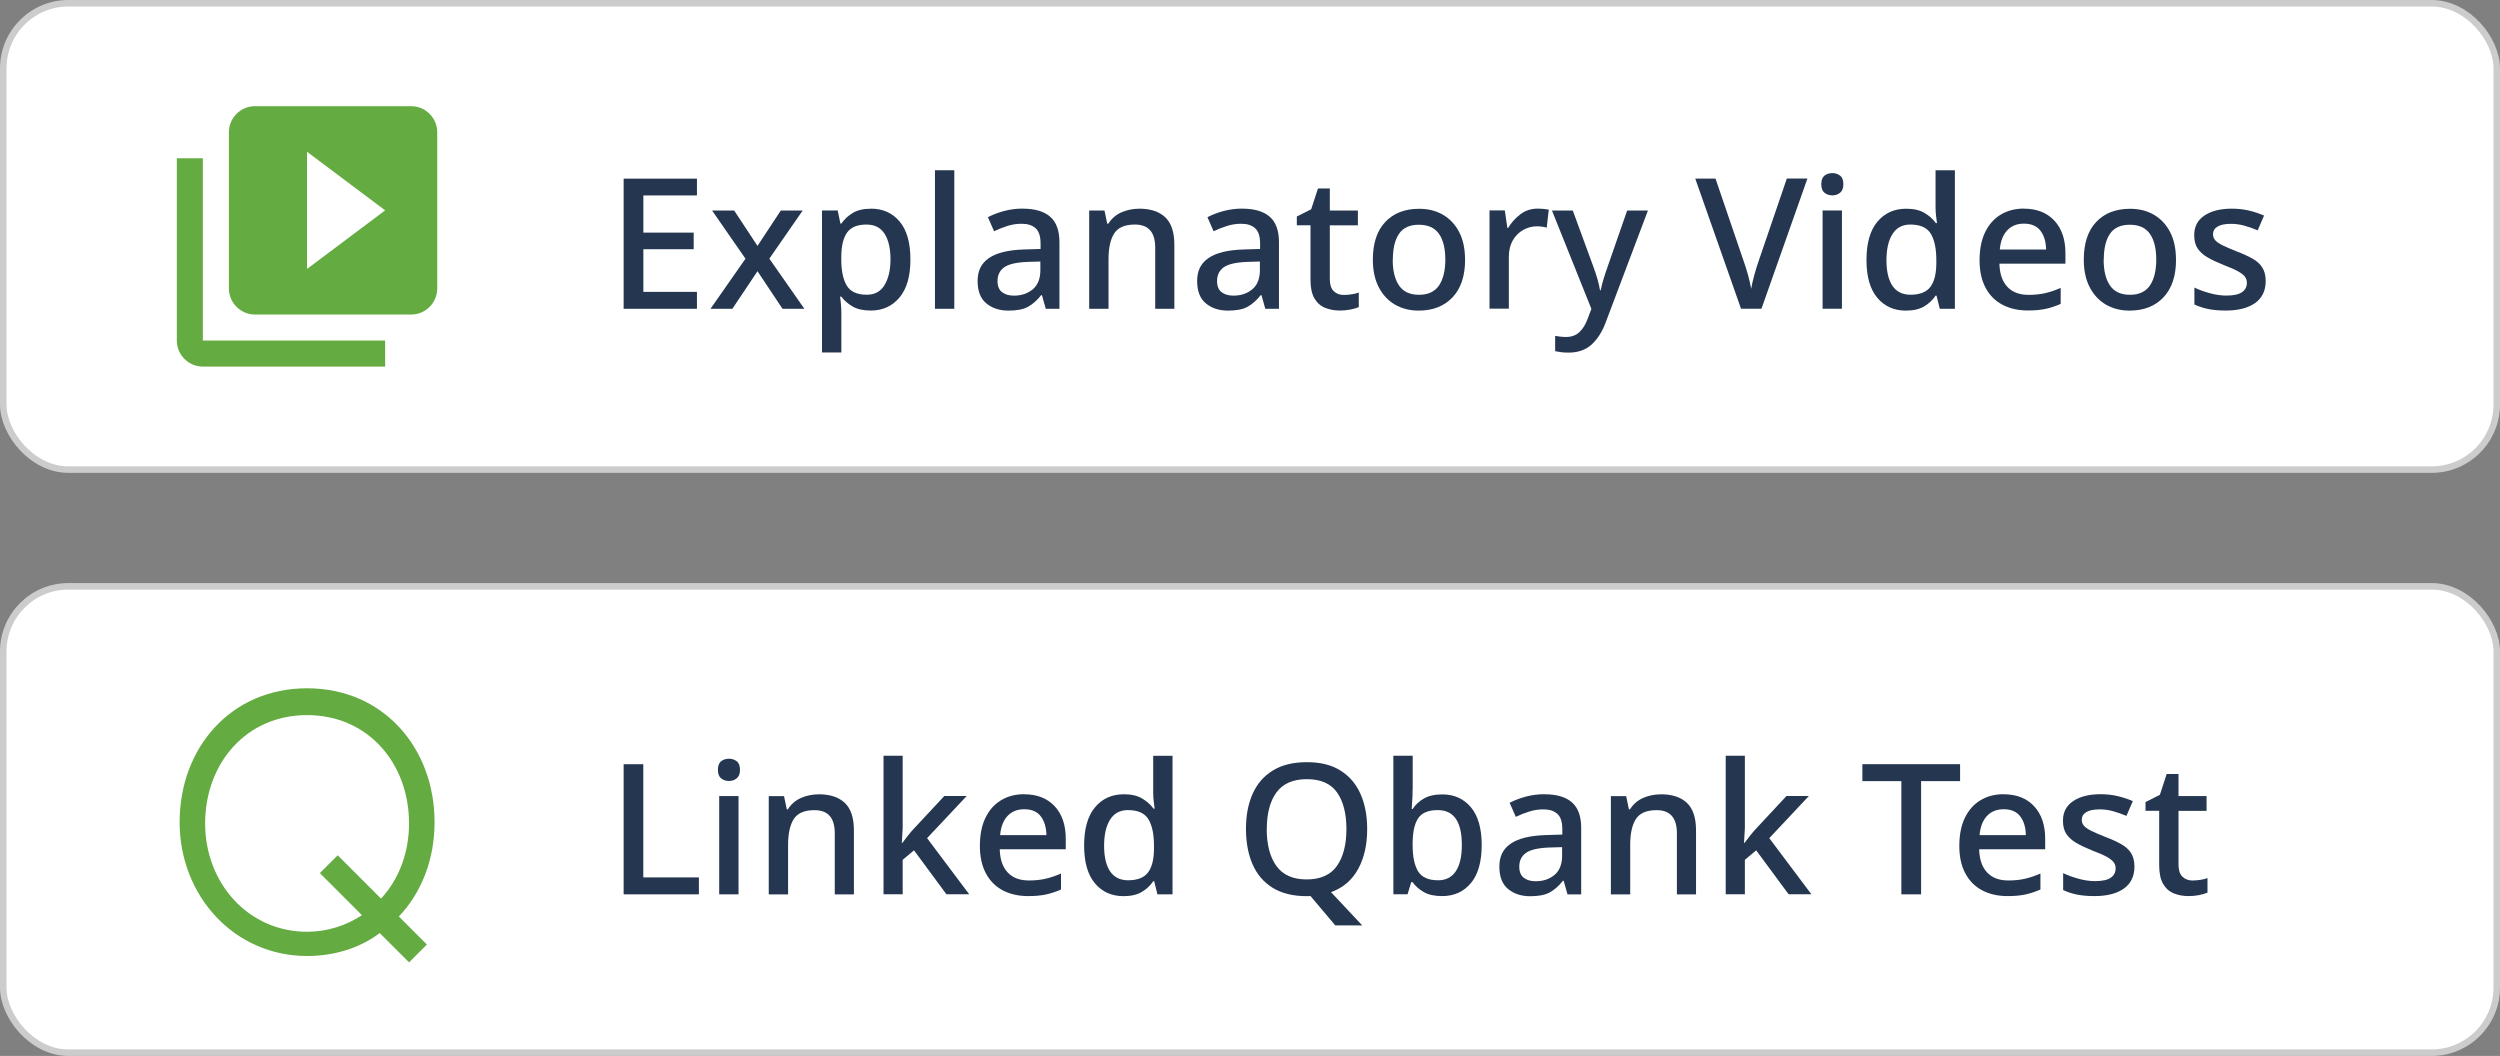
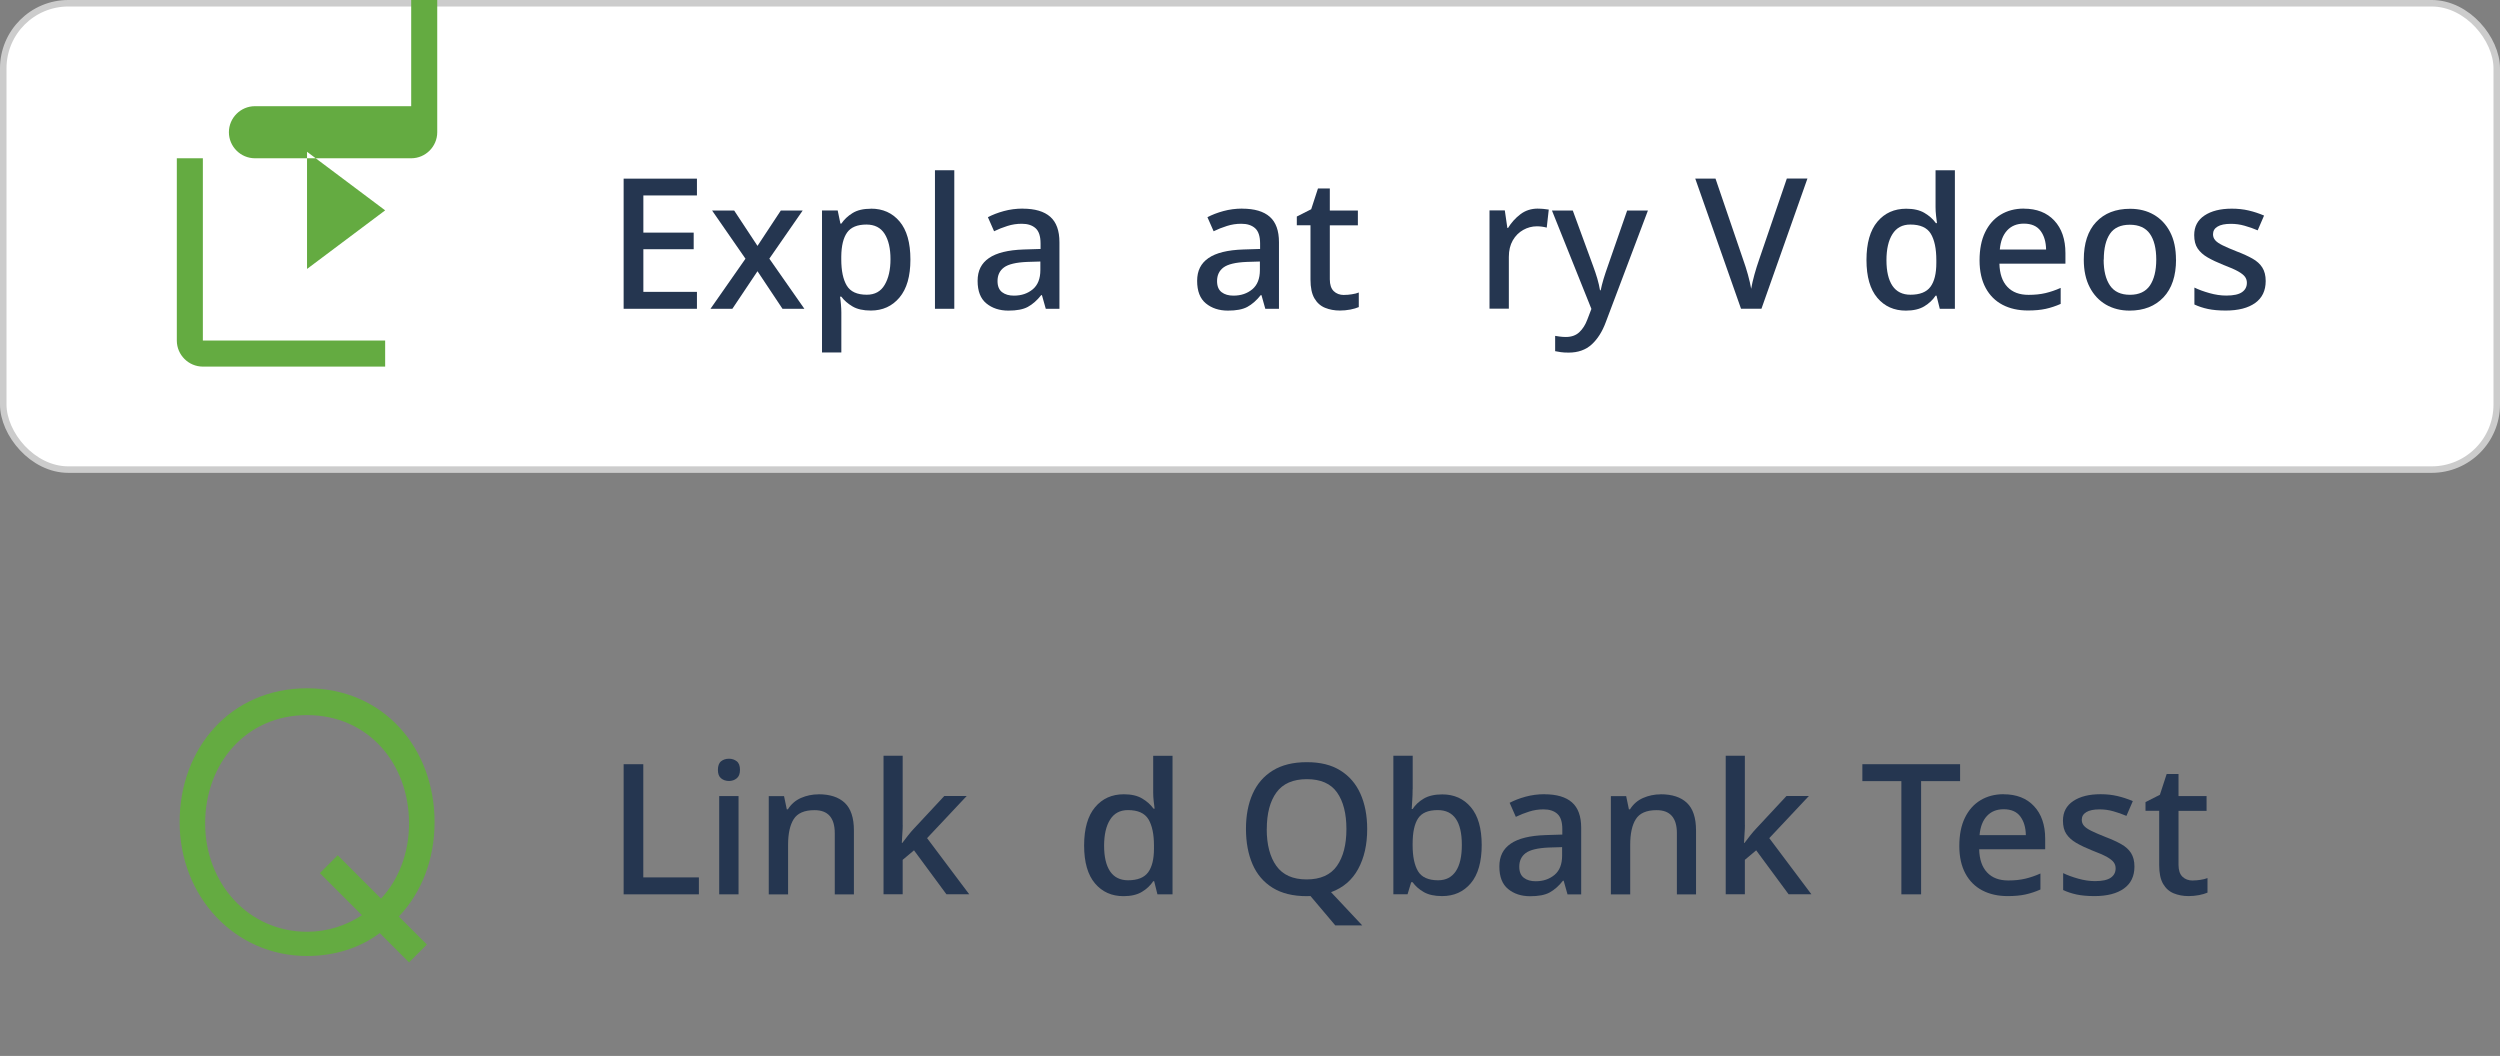
<svg xmlns="http://www.w3.org/2000/svg" id="Ebene_1" data-name="Ebene 1" viewBox="0 0 384 162.19">
  <rect x="0" y="0" width="384" height="162.19" fill="#808080" stroke="none" />
-   <rect x=".5" y="90.06" width="383" height="71.63" rx="10" ry="10" style="fill: #fff; stroke: #ccc; stroke-miterlimit: 10;" />
  <rect x=".5" y=".5" width="383" height="71.63" rx="10" ry="10" style="fill: #fff; stroke: #ccc; stroke-miterlimit: 10;" />
  <g>
    <path d="m95.79,137.37v-19.99h3.02v17.39h8.54v2.6h-11.56Z" style="fill: #253650;" />
    <path d="m111.98,116.54c.45,0,.84.13,1.18.39.34.26.5.7.5,1.32s-.17,1.03-.5,1.3-.73.41-1.18.41c-.49,0-.89-.14-1.22-.41-.33-.27-.49-.7-.49-1.3s.16-1.05.49-1.32c.33-.26.73-.39,1.22-.39Zm1.46,5.74v15.09h-2.97v-15.09h2.97Z" style="fill: #253650;" />
    <path d="m125.73,122c1.75,0,3.1.44,4.03,1.32.93.88,1.4,2.29,1.4,4.23v9.83h-2.94v-9.41c0-2.35-1.04-3.53-3.11-3.53-1.55,0-2.61.46-3.19,1.37-.58.91-.87,2.23-.87,3.95v7.62h-2.97v-15.09h2.35l.42,2.02h.17c.49-.78,1.15-1.36,2-1.74.85-.37,1.75-.56,2.7-.56Z" style="fill: #253650;" />
    <path d="m138.66,126.73c0,.37-.02.82-.06,1.34-.04.52-.07.99-.08,1.4h.08c.21-.28.49-.65.85-1.11.36-.46.69-.84.97-1.13l4.62-4.96h3.44l-6.08,6.47,6.47,8.62h-3.5l-4.98-6.75-1.74,1.46v5.29h-2.94v-21.28h2.94v10.64Z" style="fill: #253650;" />
-     <path d="m157.31,122c1.98,0,3.54.61,4.68,1.83,1.14,1.22,1.71,2.89,1.71,5v1.62h-10.14c.04,1.55.44,2.73,1.22,3.56s1.86,1.23,3.26,1.23c.97,0,1.83-.09,2.59-.27.76-.18,1.54-.44,2.34-.8v2.46c-.77.34-1.53.59-2.3.76-.77.17-1.68.25-2.74.25-1.47,0-2.77-.29-3.88-.87-1.11-.58-1.98-1.44-2.6-2.59-.62-1.15-.94-2.56-.94-4.24s.28-3.14.85-4.31c.57-1.18,1.36-2.08,2.38-2.7,1.02-.62,2.21-.94,3.57-.94Zm0,2.3c-1.06,0-1.92.35-2.56,1.04-.64.69-1.02,1.67-1.13,2.94h7.11c-.02-1.18-.3-2.13-.85-2.87-.55-.74-1.41-1.11-2.56-1.11Z" style="fill: #253650;" />
    <path d="m172.57,137.65c-1.81,0-3.27-.65-4.38-1.96-1.11-1.31-1.67-3.25-1.67-5.82s.56-4.55,1.68-5.88,2.59-1.99,4.42-1.99c1.14,0,2.07.21,2.8.64.73.43,1.32.95,1.76,1.57h.17c-.04-.24-.08-.62-.14-1.12-.06-.5-.08-.95-.08-1.34v-5.66h2.97v21.28h-2.32l-.5-2.02h-.14c-.43.65-1.01,1.2-1.74,1.64-.73.44-1.67.66-2.83.66Zm.7-2.44c1.46,0,2.48-.41,3.08-1.22.6-.81.9-2.03.9-3.65v-.45c0-1.75-.28-3.1-.85-4.05-.57-.94-1.62-1.41-3.15-1.41-1.21,0-2.13.49-2.74,1.47-.62.98-.92,2.32-.92,4.02s.31,3.01.92,3.92c.62.91,1.54,1.37,2.77,1.37Z" style="fill: #253650;" />
    <path d="m210,127.35c0,2.39-.46,4.43-1.39,6.13-.92,1.7-2.31,2.88-4.16,3.56l4.79,5.1h-4.14l-3.81-4.51c-.09,0-.19,0-.29.01-.1,0-.2.01-.29.01-2.11,0-3.85-.43-5.24-1.29-1.38-.86-2.41-2.06-3.08-3.61-.67-1.55-1.01-3.36-1.01-5.43s.34-3.85,1.02-5.38c.68-1.53,1.71-2.73,3.09-3.58,1.38-.86,3.13-1.29,5.24-1.29s3.77.42,5.14,1.27c1.37.85,2.4,2.04,3.09,3.58s1.04,3.35,1.04,5.42Zm-15.43,0c0,2.39.49,4.27,1.48,5.66.99,1.38,2.54,2.07,4.65,2.07s3.68-.69,4.65-2.07c.97-1.38,1.46-3.27,1.46-5.66s-.48-4.27-1.44-5.63c-.96-1.36-2.51-2.04-4.63-2.04s-3.69.68-4.68,2.04c-.99,1.36-1.48,3.24-1.48,5.63Z" style="fill: #253650;" />
    <path d="m216.98,121.21c0,.62-.02,1.2-.06,1.76-.04.56-.07.99-.08,1.29h.14c.41-.63.98-1.17,1.72-1.6.74-.43,1.68-.64,2.84-.64,1.81,0,3.27.65,4.38,1.96,1.11,1.31,1.67,3.25,1.67,5.82s-.56,4.55-1.68,5.87-2.58,1.97-4.4,1.97c-1.18,0-2.12-.21-2.84-.63-.72-.42-1.28-.92-1.69-1.5h-.22l-.56,1.85h-2.18v-21.28h2.97v5.12Zm3.86,3.22c-1.46,0-2.46.42-3.02,1.27-.56.85-.84,2.15-.84,3.91v.22c0,1.74.28,3.07.83,3.99.55.92,1.58,1.39,3.09,1.39,1.19,0,2.1-.47,2.72-1.4.62-.93.92-2.28.92-4.03,0-3.57-1.23-5.35-3.7-5.35Z" style="fill: #253650;" />
    <path d="m237.22,122c1.89,0,3.3.42,4.24,1.25s1.41,2.13,1.41,3.91v10.22h-2.1l-.59-2.1h-.11c-.65.82-1.34,1.42-2.06,1.81s-1.71.57-2.98.57c-1.36,0-2.49-.37-3.39-1.11-.9-.74-1.34-1.89-1.34-3.46s.58-2.7,1.74-3.5c1.16-.8,2.94-1.24,5.35-1.32l2.58-.08v-.84c0-1.1-.25-1.88-.76-2.34s-1.21-.69-2.13-.69c-.77,0-1.5.11-2.21.34-.71.22-1.39.49-2.04.81l-.95-2.16c.71-.37,1.53-.69,2.45-.94.92-.25,1.89-.38,2.9-.38Zm.7,8.18c-1.72.07-2.91.36-3.57.85-.66.49-.99,1.19-.99,2.09,0,.78.23,1.35.7,1.71s1.07.53,1.82.53c1.16,0,2.12-.33,2.9-.98.77-.65,1.16-1.63,1.16-2.94v-1.32l-2.02.06Z" style="fill: #253650;" />
    <path d="m255.08,122c1.75,0,3.1.44,4.03,1.32.93.88,1.4,2.29,1.4,4.23v9.83h-2.94v-9.41c0-2.35-1.04-3.53-3.11-3.53-1.55,0-2.61.46-3.19,1.37-.58.91-.87,2.23-.87,3.95v7.62h-2.97v-15.09h2.35l.42,2.02h.17c.49-.78,1.15-1.36,2-1.74.85-.37,1.75-.56,2.7-.56Z" style="fill: #253650;" />
    <path d="m268.02,126.73c0,.37-.02.82-.06,1.34-.04.52-.07.99-.08,1.4h.08c.21-.28.49-.65.85-1.11.36-.46.69-.84.97-1.13l4.62-4.96h3.44l-6.08,6.47,6.47,8.62h-3.5l-4.98-6.75-1.74,1.46v5.29h-2.94v-21.28h2.94v10.64Z" style="fill: #253650;" />
    <path d="m295.07,137.37h-3.02v-17.39h-5.99v-2.6h15.01v2.6h-5.99v17.39Z" style="fill: #253650;" />
    <path d="m307.75,122c1.98,0,3.54.61,4.68,1.83,1.14,1.22,1.71,2.89,1.71,5v1.62h-10.14c.04,1.55.44,2.73,1.22,3.56s1.86,1.23,3.26,1.23c.97,0,1.83-.09,2.59-.27.76-.18,1.54-.44,2.34-.8v2.46c-.77.34-1.53.59-2.3.76-.77.17-1.68.25-2.74.25-1.47,0-2.77-.29-3.88-.87-1.11-.58-1.98-1.44-2.6-2.59-.62-1.15-.94-2.56-.94-4.24s.28-3.14.85-4.31c.57-1.18,1.36-2.08,2.38-2.7,1.02-.62,2.21-.94,3.57-.94Zm0,2.3c-1.06,0-1.92.35-2.56,1.04-.64.69-1.02,1.67-1.13,2.94h7.11c-.02-1.18-.3-2.13-.85-2.87-.55-.74-1.41-1.11-2.56-1.11Z" style="fill: #253650;" />
    <path d="m327.85,133.11c0,1.47-.54,2.6-1.62,3.37-1.08.77-2.58,1.16-4.51,1.16-1.06,0-1.97-.08-2.73-.24s-1.45-.39-2.09-.69v-2.6c.65.32,1.42.6,2.31.85s1.75.38,2.59.38c1.12,0,1.93-.18,2.42-.53.5-.35.74-.83.74-1.43,0-.34-.09-.64-.28-.91-.19-.27-.54-.55-1.05-.84-.51-.29-1.26-.62-2.25-.99-.97-.39-1.79-.78-2.45-1.16-.66-.38-1.17-.84-1.53-1.37-.36-.53-.53-1.22-.53-2.06,0-1.31.53-2.31,1.58-3.01,1.05-.7,2.45-1.05,4.19-1.05.92,0,1.78.09,2.59.28.81.19,1.6.45,2.37.78l-.98,2.27c-.65-.28-1.33-.52-2.02-.71-.69-.2-1.39-.29-2.1-.29-.9,0-1.58.14-2.04.42-.47.28-.7.67-.7,1.18,0,.35.11.66.34.92.22.26.6.52,1.13.78.53.26,1.26.58,2.2.95.93.35,1.73.72,2.39,1.09.66.37,1.17.83,1.51,1.37.34.54.52,1.23.52,2.07Z" style="fill: #253650;" />
    <path d="m336.81,135.24c.39,0,.79-.03,1.2-.1.41-.06.77-.15,1.06-.27v2.24c-.34.15-.77.27-1.3.38-.53.1-1.07.15-1.61.15-.82,0-1.58-.14-2.27-.42-.69-.28-1.24-.77-1.64-1.46-.4-.69-.6-1.65-.6-2.88v-8.34h-2.1v-1.34l2.21-1.12,1.04-3.19h1.82v3.39h4.31v2.27h-4.31v8.29c0,.82.2,1.43.6,1.82.4.39.93.59,1.58.59Z" style="fill: #253650;" />
  </g>
  <g>
    <path d="m107.05,47.43h-11.26v-19.99h11.26v2.58h-8.23v5.71h7.73v2.55h-7.73v6.55h8.23v2.6Z" style="fill: #253650;" />
    <path d="m114.5,39.73l-5.12-7.39h3.39l3.58,5.43,3.58-5.43h3.36l-5.12,7.39,5.38,7.7h-3.36l-3.84-5.77-3.86,5.77h-3.36l5.38-7.7Z" style="fill: #253650;" />
    <path d="m133.79,32.05c1.81,0,3.27.65,4.38,1.96,1.11,1.31,1.67,3.26,1.67,5.85s-.56,4.5-1.68,5.84c-1.12,1.33-2.58,2-4.4,2-1.16,0-2.1-.21-2.81-.63s-1.29-.92-1.72-1.5h-.2c.06.34.1.73.14,1.19.04.46.06.86.06,1.22v6.16h-2.97v-21.81h2.41l.42,2.02h.14c.43-.63,1-1.18,1.72-1.62.72-.45,1.67-.67,2.84-.67Zm-.7,2.44c-1.4,0-2.39.41-2.97,1.22-.58.81-.88,2.04-.9,3.68v.45c0,1.74.28,3.08.84,4.02.56.94,1.59,1.41,3.08,1.41,1.23,0,2.15-.5,2.74-1.51.6-1.01.9-2.32.9-3.95s-.3-2.94-.9-3.89c-.6-.95-1.53-1.43-2.8-1.43Z" style="fill: #253650;" />
    <path d="m146.58,47.43h-2.97v-21.28h2.97v21.28Z" style="fill: #253650;" />
    <path d="m157.08,32.05c1.89,0,3.3.42,4.24,1.25s1.41,2.13,1.41,3.91v10.22h-2.1l-.59-2.1h-.11c-.65.82-1.34,1.42-2.06,1.81s-1.71.57-2.98.57c-1.36,0-2.49-.37-3.39-1.11-.9-.74-1.34-1.89-1.34-3.46s.58-2.7,1.74-3.5c1.16-.8,2.94-1.24,5.35-1.32l2.58-.08v-.84c0-1.1-.25-1.88-.76-2.34s-1.21-.69-2.13-.69c-.77,0-1.5.11-2.21.34-.71.22-1.39.49-2.04.81l-.95-2.16c.71-.37,1.53-.69,2.45-.94.92-.25,1.89-.38,2.9-.38Zm.7,8.18c-1.72.07-2.91.36-3.57.85-.66.49-.99,1.19-.99,2.09,0,.78.23,1.35.7,1.71s1.07.53,1.82.53c1.16,0,2.12-.33,2.9-.98.77-.65,1.16-1.63,1.16-2.94v-1.32l-2.02.06Z" style="fill: #253650;" />
-     <path d="m174.95,32.05c1.75,0,3.1.44,4.03,1.32.93.88,1.4,2.29,1.4,4.23v9.83h-2.94v-9.41c0-2.35-1.04-3.53-3.11-3.53-1.55,0-2.61.46-3.19,1.37-.58.91-.87,2.23-.87,3.95v7.62h-2.97v-15.09h2.35l.42,2.02h.17c.49-.78,1.15-1.36,2-1.74.85-.37,1.75-.56,2.7-.56Z" style="fill: #253650;" />
    <path d="m190.8,32.05c1.89,0,3.3.42,4.24,1.25s1.41,2.13,1.41,3.91v10.22h-2.1l-.59-2.1h-.11c-.65.82-1.34,1.42-2.06,1.81s-1.71.57-2.98.57c-1.36,0-2.49-.37-3.39-1.11-.9-.74-1.34-1.89-1.34-3.46s.58-2.7,1.74-3.5c1.16-.8,2.94-1.24,5.35-1.32l2.58-.08v-.84c0-1.1-.25-1.88-.76-2.34s-1.21-.69-2.13-.69c-.77,0-1.5.11-2.21.34-.71.22-1.39.49-2.04.81l-.95-2.16c.71-.37,1.53-.69,2.45-.94.92-.25,1.89-.38,2.9-.38Zm.7,8.18c-1.72.07-2.91.36-3.57.85-.66.49-.99,1.19-.99,2.09,0,.78.23,1.35.7,1.71s1.07.53,1.82.53c1.16,0,2.12-.33,2.9-.98.77-.65,1.16-1.63,1.16-2.94v-1.32l-2.02.06Z" style="fill: #253650;" />
    <path d="m206.45,45.3c.39,0,.79-.03,1.2-.1.41-.06.77-.15,1.06-.27v2.24c-.34.15-.77.27-1.3.38-.53.1-1.07.15-1.61.15-.82,0-1.58-.14-2.27-.42-.69-.28-1.24-.77-1.64-1.46-.4-.69-.6-1.65-.6-2.88v-8.34h-2.1v-1.34l2.21-1.12,1.04-3.19h1.82v3.39h4.31v2.27h-4.31v8.29c0,.82.2,1.43.6,1.82.4.39.93.59,1.58.59Z" style="fill: #253650;" />
-     <path d="m225.04,39.87c0,2.5-.64,4.43-1.93,5.8-1.29,1.36-3.02,2.04-5.21,2.04-1.36,0-2.57-.31-3.63-.92-1.06-.62-1.89-1.51-2.49-2.67-.61-1.17-.91-2.58-.91-4.24,0-2.5.63-4.43,1.9-5.78,1.27-1.35,3-2.03,5.21-2.03,1.38,0,2.6.3,3.65.91,1.05.61,1.89,1.49,2.49,2.65.61,1.16.91,2.58.91,4.26Zm-11.12,0c0,1.7.32,3.02.97,3.98.64.95,1.67,1.43,3.07,1.43s2.42-.48,3.07-1.43c.64-.95.97-2.28.97-3.98s-.33-3.04-.98-3.96-1.68-1.39-3.08-1.39-2.42.46-3.05,1.39-.95,2.24-.95,3.96Z" style="fill: #253650;" />
    <path d="m236.24,32.05c.26,0,.55.01.85.04.31.03.57.06.8.1l-.31,2.77c-.49-.13-.99-.2-1.51-.2-.75,0-1.45.19-2.11.56-.66.37-1.2.91-1.6,1.61-.4.7-.6,1.54-.6,2.53v7.95h-2.97v-15.09h2.35l.39,2.69h.11c.49-.8,1.11-1.5,1.88-2.09.77-.59,1.67-.88,2.72-.88Z" style="fill: #253650;" />
    <path d="m238.39,32.34h3.19l3.14,8.57c.24.65.45,1.28.63,1.89.18.61.31,1.2.41,1.78h.11c.09-.49.24-1.05.43-1.71.2-.65.42-1.32.66-1.99l2.97-8.54h3.19l-6.47,17.14c-.54,1.46-1.26,2.6-2.17,3.43-.91.83-2.09,1.25-3.54,1.25-.47,0-.87-.02-1.2-.07-.34-.05-.63-.1-.87-.15v-2.35c.19.04.43.07.73.11.3.04.61.06.92.06.86,0,1.55-.25,2.07-.74s.93-1.14,1.23-1.95l.62-1.62-6.05-15.09Z" style="fill: #253650;" />
    <path d="m277.62,27.43l-7.06,19.99h-3.14l-7.03-19.99h3.11l4.28,12.54c.24.67.48,1.41.7,2.21.22.8.39,1.53.5,2.18.11-.65.28-1.38.5-2.18.22-.8.46-1.55.7-2.24l4.28-12.52h3.14Z" style="fill: #253650;" />
-     <path d="m281.46,26.59c.45,0,.84.13,1.18.39.34.26.5.7.5,1.32s-.17,1.03-.5,1.3-.73.41-1.18.41c-.49,0-.89-.14-1.22-.41-.33-.27-.49-.7-.49-1.3s.16-1.05.49-1.32c.33-.26.73-.39,1.22-.39Zm1.46,5.74v15.09h-2.97v-15.09h2.97Z" style="fill: #253650;" />
    <path d="m292.74,47.71c-1.81,0-3.27-.65-4.38-1.96-1.11-1.31-1.67-3.25-1.67-5.82s.56-4.55,1.68-5.88,2.59-1.99,4.42-1.99c1.14,0,2.07.21,2.8.64.73.43,1.32.95,1.76,1.57h.17c-.04-.24-.08-.62-.14-1.12-.06-.5-.08-.95-.08-1.34v-5.66h2.97v21.28h-2.32l-.5-2.02h-.14c-.43.65-1.01,1.2-1.74,1.64-.73.44-1.67.66-2.83.66Zm.7-2.44c1.46,0,2.48-.41,3.08-1.22.6-.81.9-2.03.9-3.65v-.45c0-1.75-.28-3.1-.85-4.05-.57-.94-1.62-1.41-3.15-1.41-1.21,0-2.13.49-2.74,1.47-.62.98-.92,2.32-.92,4.02s.31,3.01.92,3.92c.62.91,1.54,1.37,2.77,1.37Z" style="fill: #253650;" />
    <path d="m310.86,32.05c1.98,0,3.54.61,4.68,1.83,1.14,1.22,1.71,2.89,1.71,5v1.62h-10.14c.04,1.55.44,2.73,1.22,3.56s1.86,1.23,3.26,1.23c.97,0,1.83-.09,2.59-.27.76-.18,1.54-.44,2.34-.8v2.46c-.77.34-1.53.59-2.3.76-.77.17-1.68.25-2.74.25-1.47,0-2.77-.29-3.88-.87-1.11-.58-1.98-1.44-2.6-2.59-.62-1.15-.94-2.56-.94-4.24s.28-3.14.85-4.31c.57-1.18,1.36-2.08,2.38-2.7,1.02-.62,2.21-.94,3.57-.94Zm0,2.3c-1.06,0-1.92.35-2.56,1.04-.64.69-1.02,1.67-1.13,2.94h7.11c-.02-1.18-.3-2.13-.85-2.87-.55-.74-1.41-1.11-2.56-1.11Z" style="fill: #253650;" />
    <path d="m334.24,39.87c0,2.5-.64,4.43-1.93,5.8-1.29,1.36-3.02,2.04-5.21,2.04-1.36,0-2.57-.31-3.63-.92-1.06-.62-1.89-1.51-2.49-2.67-.61-1.17-.91-2.58-.91-4.24,0-2.5.63-4.43,1.9-5.78,1.27-1.35,3-2.03,5.21-2.03,1.38,0,2.6.3,3.65.91,1.05.61,1.89,1.49,2.49,2.65.61,1.16.91,2.58.91,4.26Zm-11.12,0c0,1.7.32,3.02.97,3.98.64.95,1.67,1.43,3.07,1.43s2.42-.48,3.07-1.43c.64-.95.97-2.28.97-3.98s-.33-3.04-.98-3.96-1.68-1.39-3.08-1.39-2.42.46-3.05,1.39-.95,2.24-.95,3.96Z" style="fill: #253650;" />
    <path d="m348.01,43.17c0,1.47-.54,2.6-1.62,3.37-1.08.77-2.58,1.16-4.51,1.16-1.06,0-1.97-.08-2.73-.24s-1.45-.39-2.09-.69v-2.6c.65.32,1.42.6,2.31.85s1.75.38,2.59.38c1.12,0,1.93-.18,2.42-.53.5-.35.74-.83.74-1.43,0-.34-.09-.64-.28-.91-.19-.27-.54-.55-1.05-.84-.51-.29-1.26-.62-2.25-.99-.97-.39-1.79-.78-2.45-1.16-.66-.38-1.17-.84-1.53-1.37-.36-.53-.53-1.22-.53-2.06,0-1.31.53-2.31,1.58-3.01,1.05-.7,2.45-1.05,4.19-1.05.92,0,1.78.09,2.59.28.81.19,1.6.45,2.37.78l-.98,2.27c-.65-.28-1.33-.52-2.02-.71-.69-.2-1.39-.29-2.1-.29-.9,0-1.58.14-2.04.42-.47.28-.7.67-.7,1.18,0,.35.11.66.34.92.22.26.6.52,1.13.78.53.26,1.26.58,2.2.95.93.35,1.73.72,2.39,1.09.66.37,1.17.83,1.51,1.37.34.54.52,1.23.52,2.07Z" style="fill: #253650;" />
  </g>
  <path d="m61.26,140.77l4.31,4.31-2.74,2.74-4.5-4.5c-3.13,2.35-7.05,3.52-11.16,3.52-11.16,0-19.58-9.2-19.58-20.56s7.83-20.56,19.58-20.56,19.58,9.2,19.58,20.56c0,5.68-1.96,10.77-5.48,14.49Zm-2.74-2.74c2.74-2.94,4.31-7.05,4.31-11.55,0-9.2-6.27-16.64-15.66-16.64s-15.66,7.44-15.66,16.64,6.66,16.64,15.66,16.64c3.13,0,6.07-.98,8.42-2.55l-6.46-6.46,2.74-2.74,6.66,6.66Z" style="fill: #64ab41;" />
-   <path d="m31.16,24.31h-4v28c0,2.2,1.8,4,4,4h28v-4h-28v-28Zm32-8h-24c-2.2,0-4,1.8-4,4v24c0,2.2,1.8,4,4,4h24c2.2,0,4-1.8,4-4v-24c0-2.2-1.8-4-4-4Zm-16,25v-18l12,9-12,9Z" style="fill: #64ab41;" />
+   <path d="m31.16,24.31h-4v28c0,2.2,1.8,4,4,4h28v-4h-28v-28Zm32-8h-24c-2.2,0-4,1.8-4,4c0,2.2,1.8,4,4,4h24c2.2,0,4-1.8,4-4v-24c0-2.2-1.8-4-4-4Zm-16,25v-18l12,9-12,9Z" style="fill: #64ab41;" />
</svg>